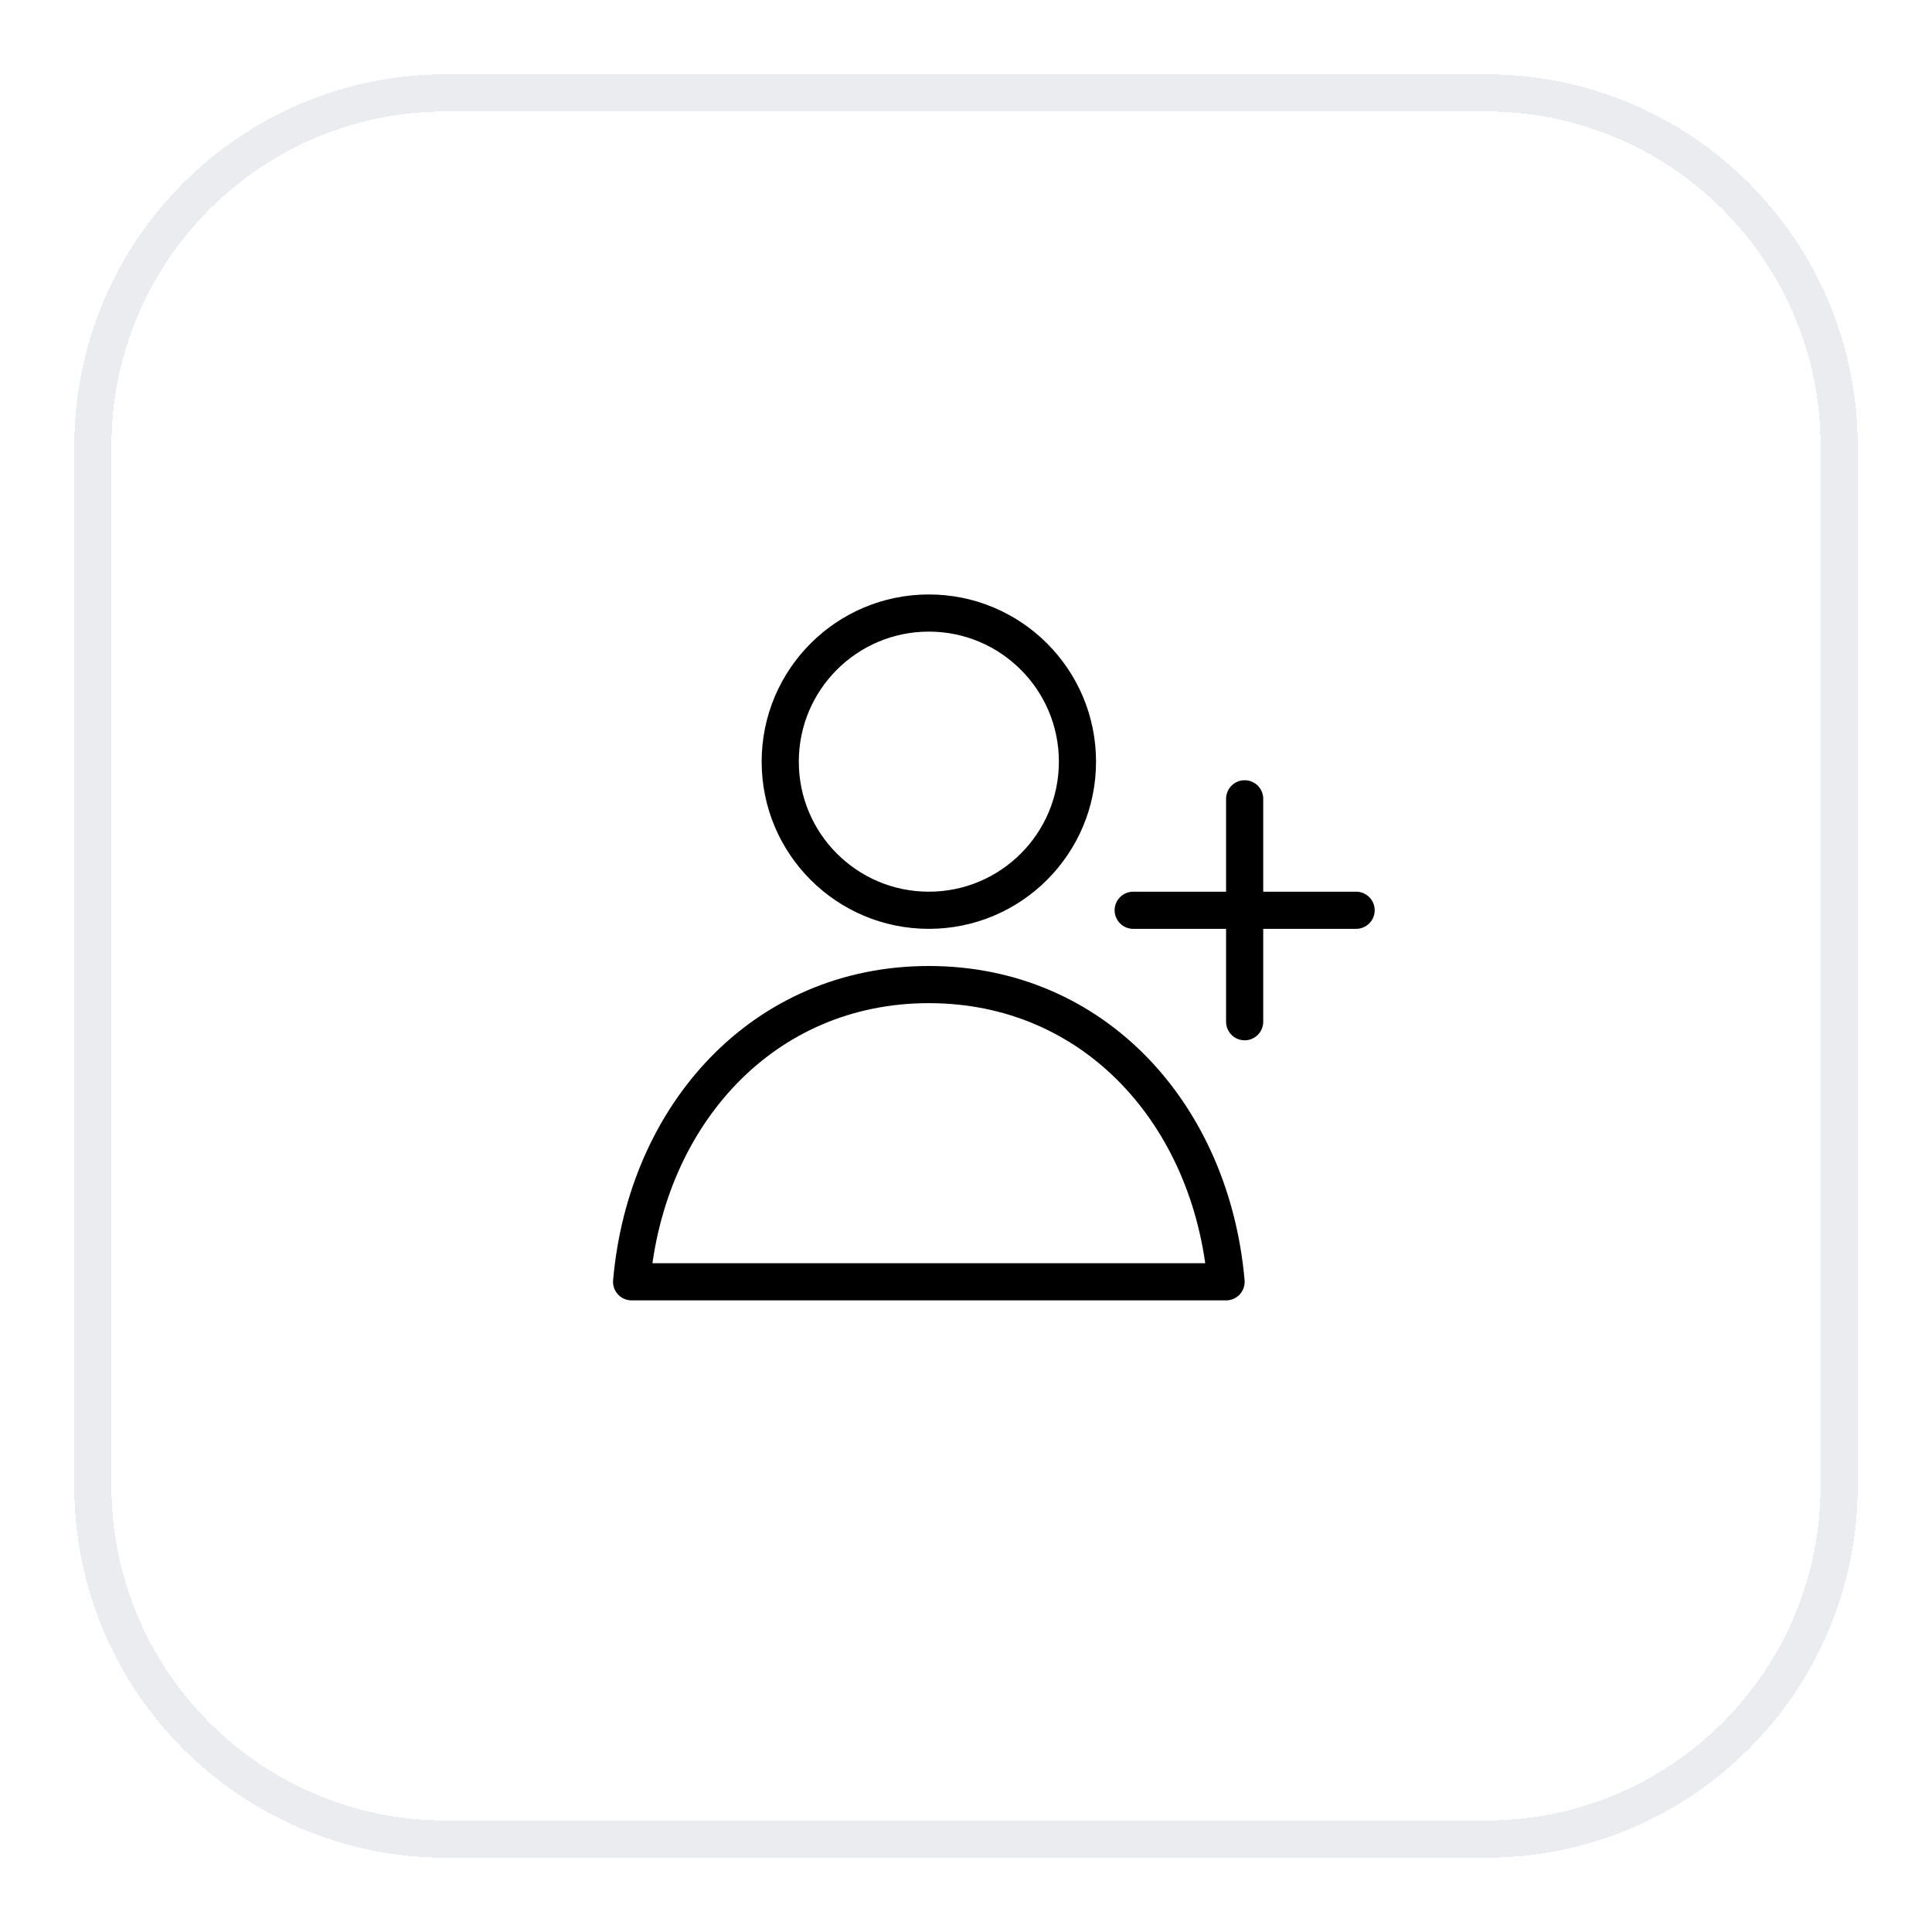
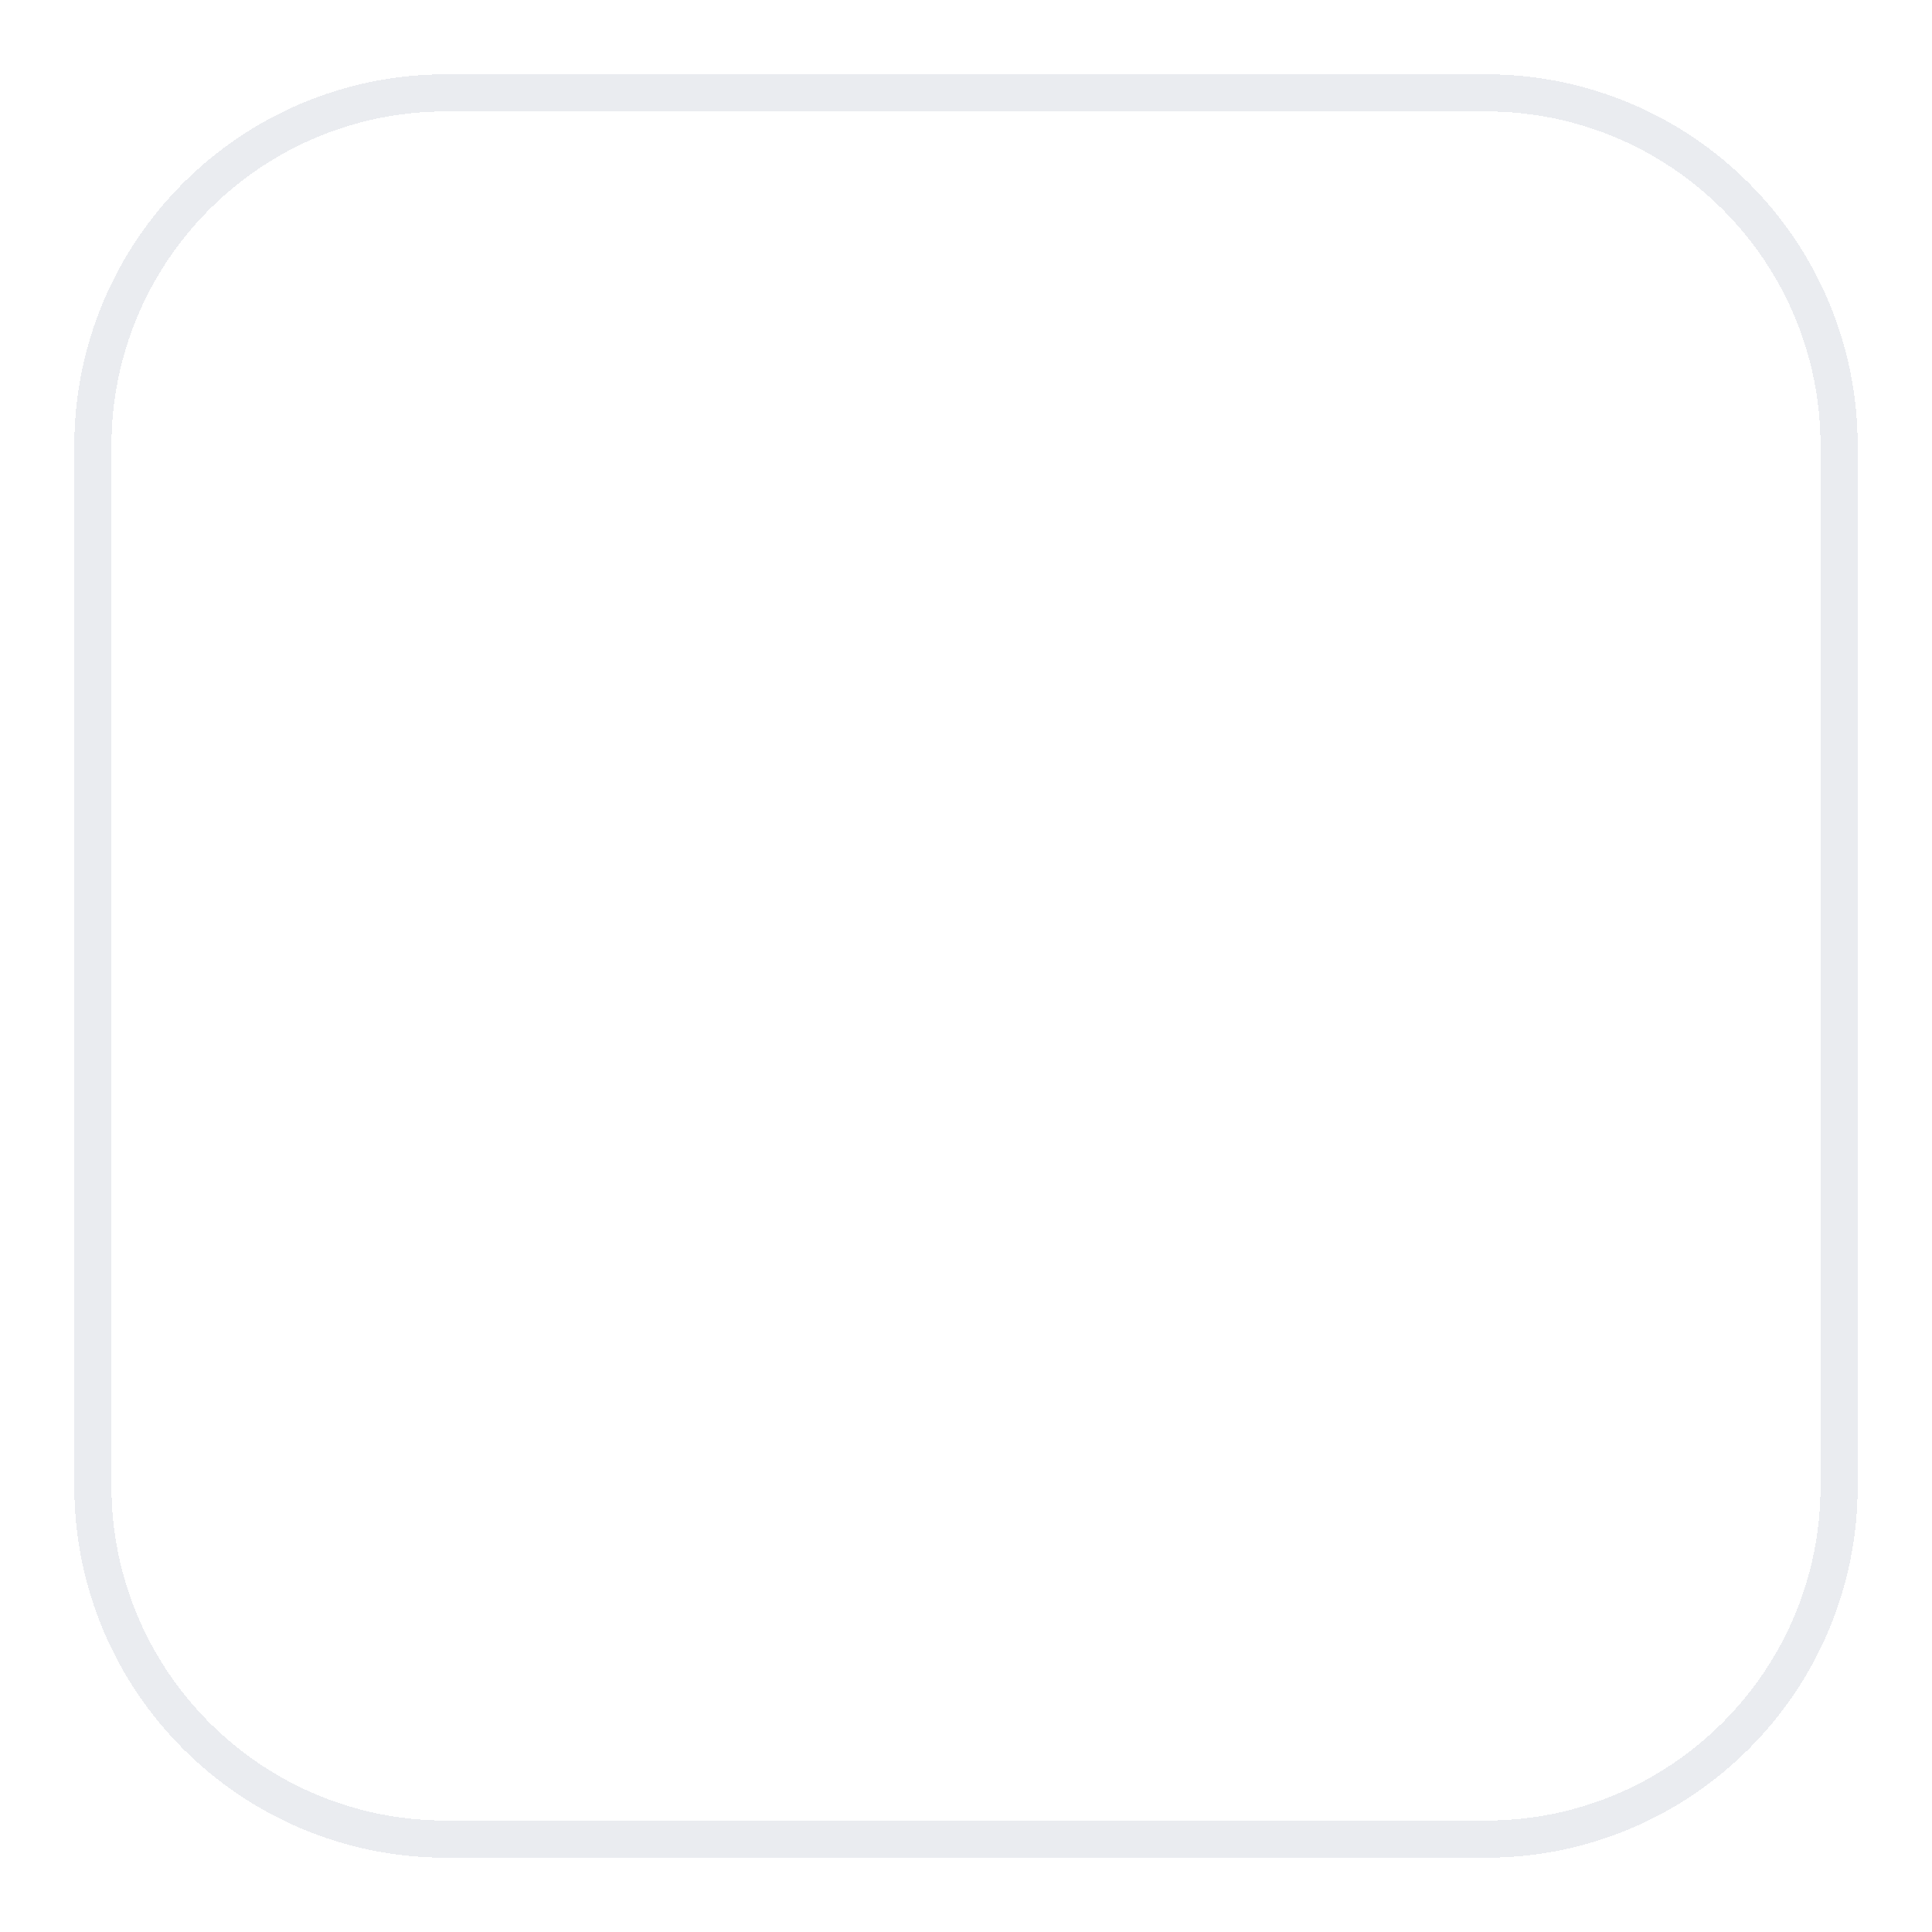
<svg xmlns="http://www.w3.org/2000/svg" width="52" height="52" viewBox="0 0 52 52" fill="none">
  <g filter="url(#filter0_d_309_23621)">
-     <path d="M12 1.5H40C45.247 1.5 49.5 5.753 49.5 11V39C49.5 44.247 45.247 48.5 40 48.5H12C6.753 48.5 2.5 44.247 2.5 39V11C2.5 5.753 6.753 1.5 12 1.5Z" stroke="#EAECF0" shape-rendering="crispEdges" />
-     <path d="M33.5 20.5V23.5M33.5 23.5V26.5M33.5 23.5H30.5M33.5 23.5H36.5M29 19.5C29 21.709 27.209 23.5 25 23.5C22.791 23.5 21 21.709 21 19.5C21 17.291 22.791 15.5 25 15.5C27.209 15.5 29 17.291 29 19.5ZM17 33.5C17.393 29.015 20.53 25.5 25 25.5C29.47 25.5 32.606 29.015 33 33.5H17Z" stroke="black" stroke-linecap="round" stroke-linejoin="round" />
+     <path d="M12 1.5H40C45.247 1.5 49.5 5.753 49.5 11V39C49.5 44.247 45.247 48.5 40 48.5H12C6.753 48.5 2.5 44.247 2.5 39V11C2.5 5.753 6.753 1.5 12 1.5" stroke="#EAECF0" shape-rendering="crispEdges" />
  </g>
  <defs>
    <filter id="filter0_d_309_23621" x="0" y="0" width="52" height="52" filterUnits="userSpaceOnUse" color-interpolation-filters="sRGB">
      <feFlood flood-opacity="0" result="BackgroundImageFix" />
      <feColorMatrix in="SourceAlpha" type="matrix" values="0 0 0 0 0 0 0 0 0 0 0 0 0 0 0 0 0 0 127 0" result="hardAlpha" />
      <feOffset dy="1" />
      <feGaussianBlur stdDeviation="1" />
      <feComposite in2="hardAlpha" operator="out" />
      <feColorMatrix type="matrix" values="0 0 0 0 0.063 0 0 0 0 0.094 0 0 0 0 0.157 0 0 0 0.05 0" />
      <feBlend mode="normal" in2="BackgroundImageFix" result="effect1_dropShadow_309_23621" />
      <feBlend mode="normal" in="SourceGraphic" in2="effect1_dropShadow_309_23621" result="shape" />
    </filter>
  </defs>
</svg>